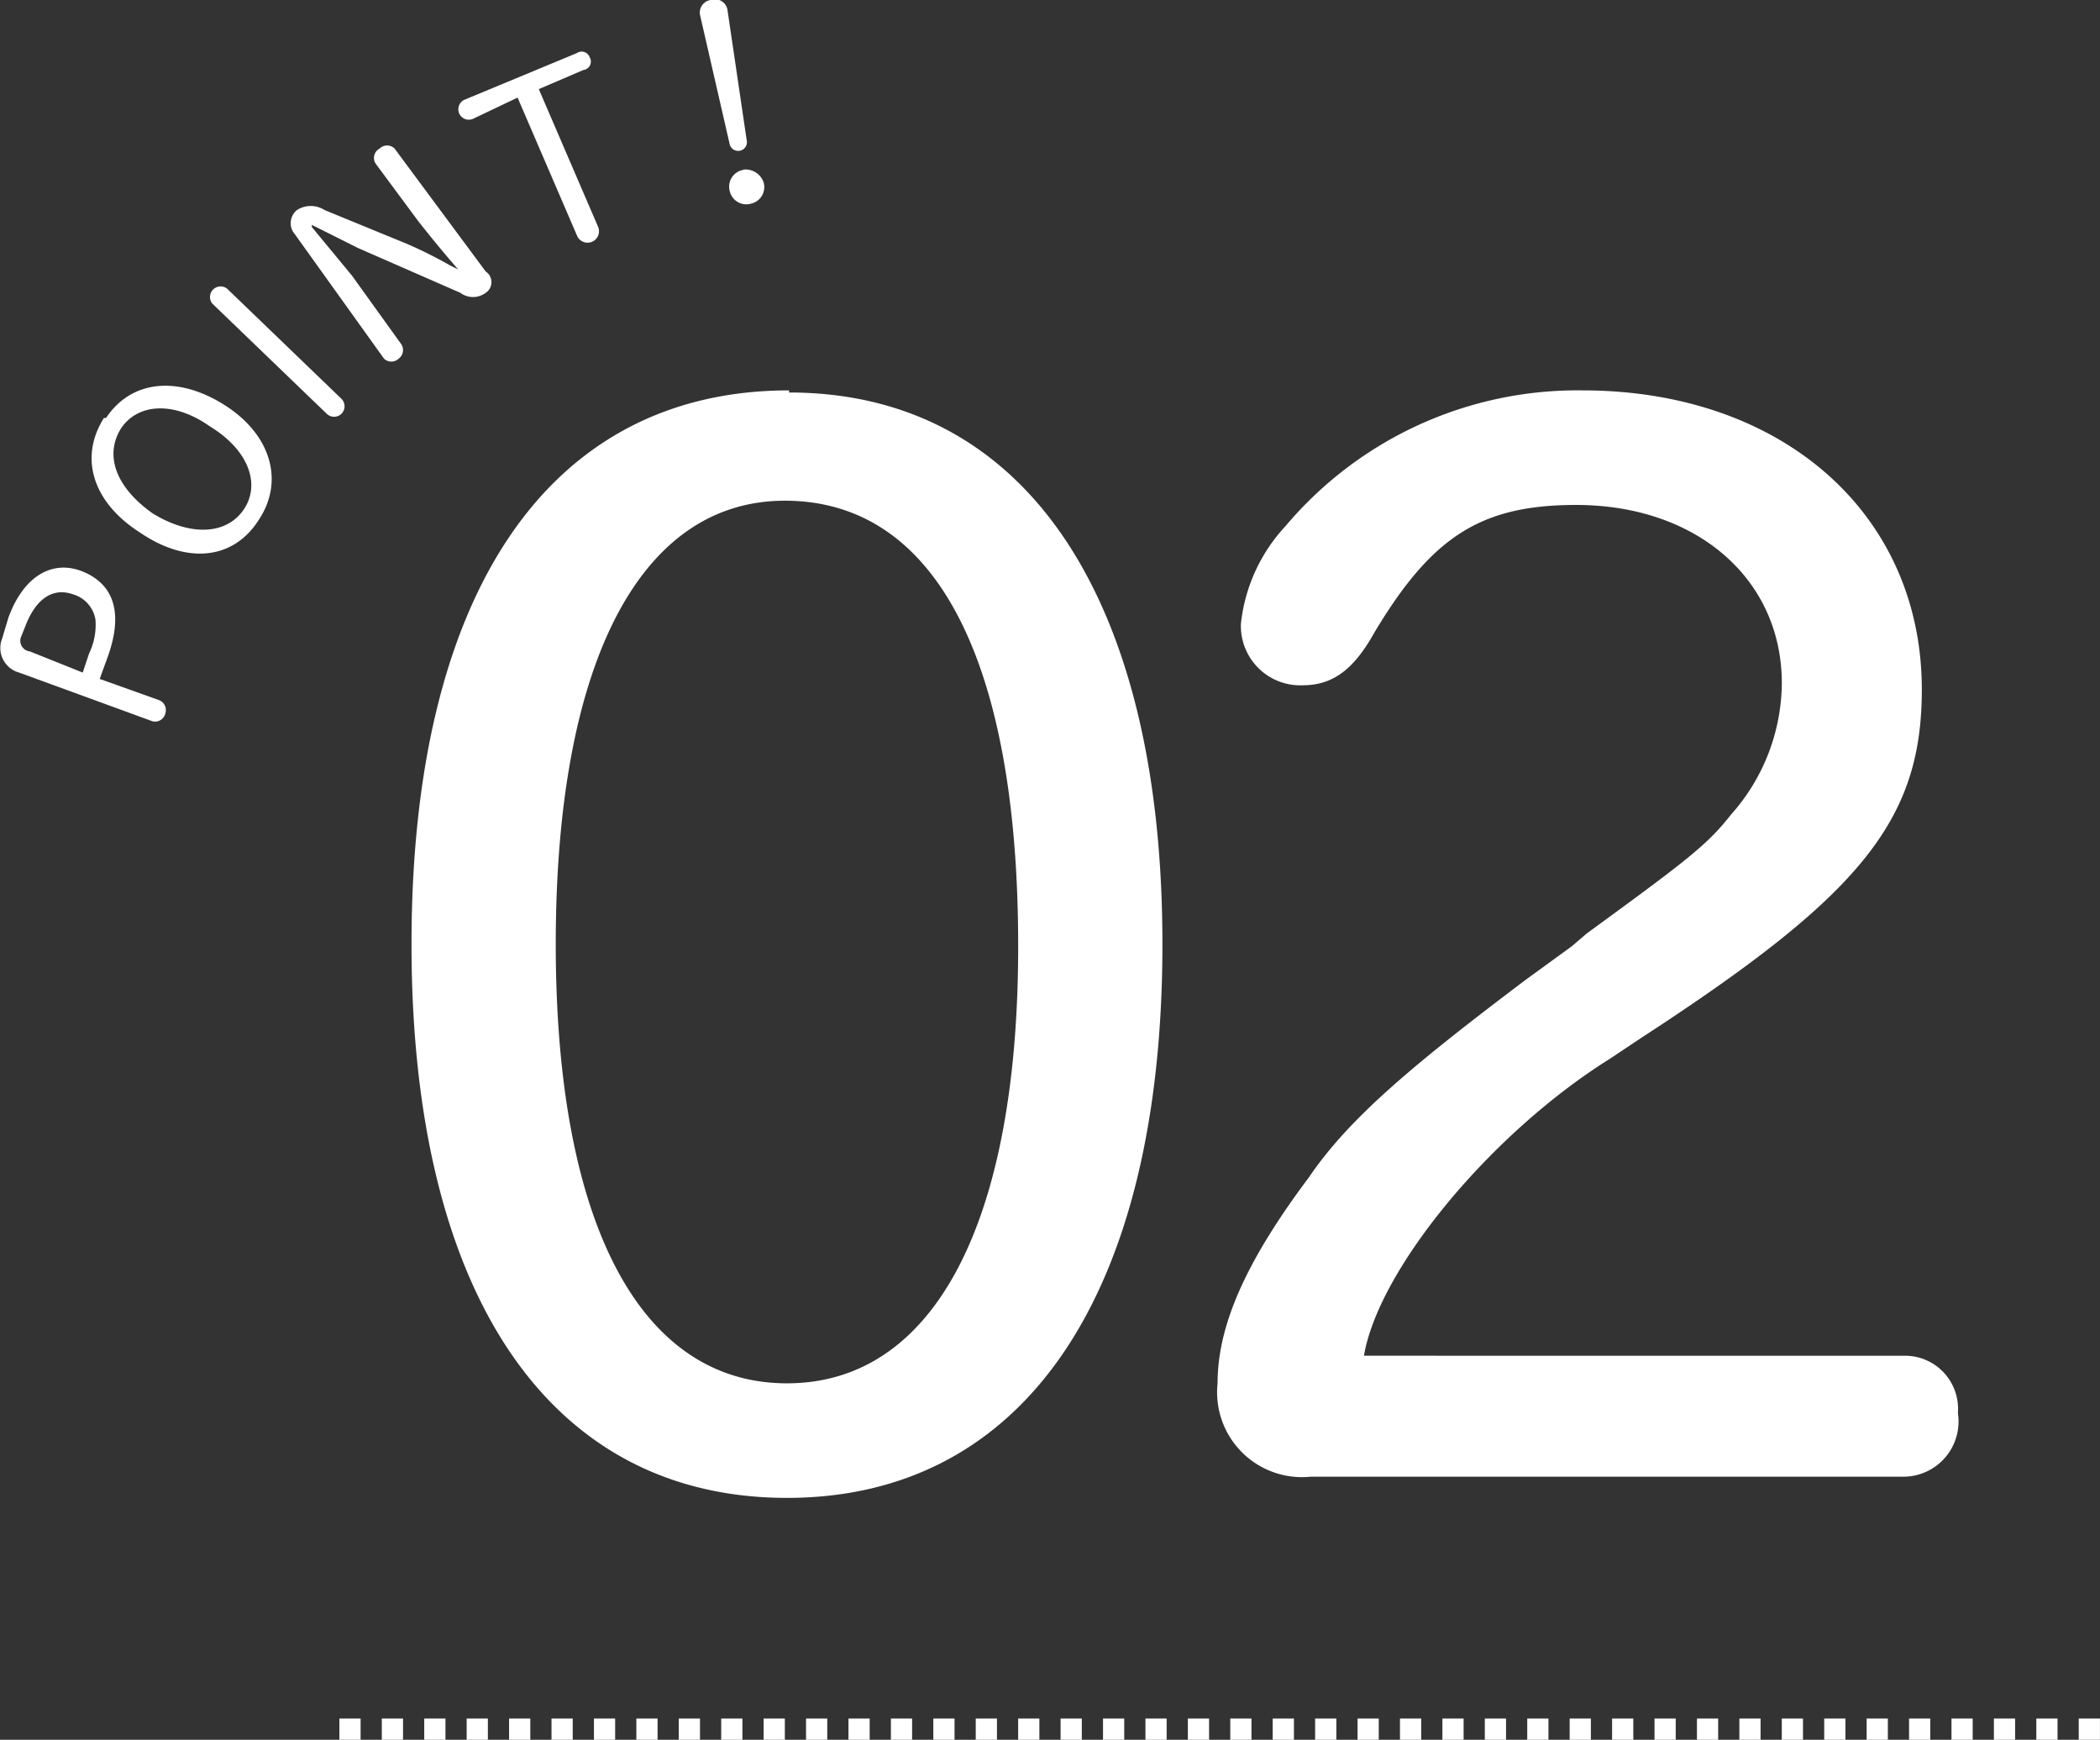
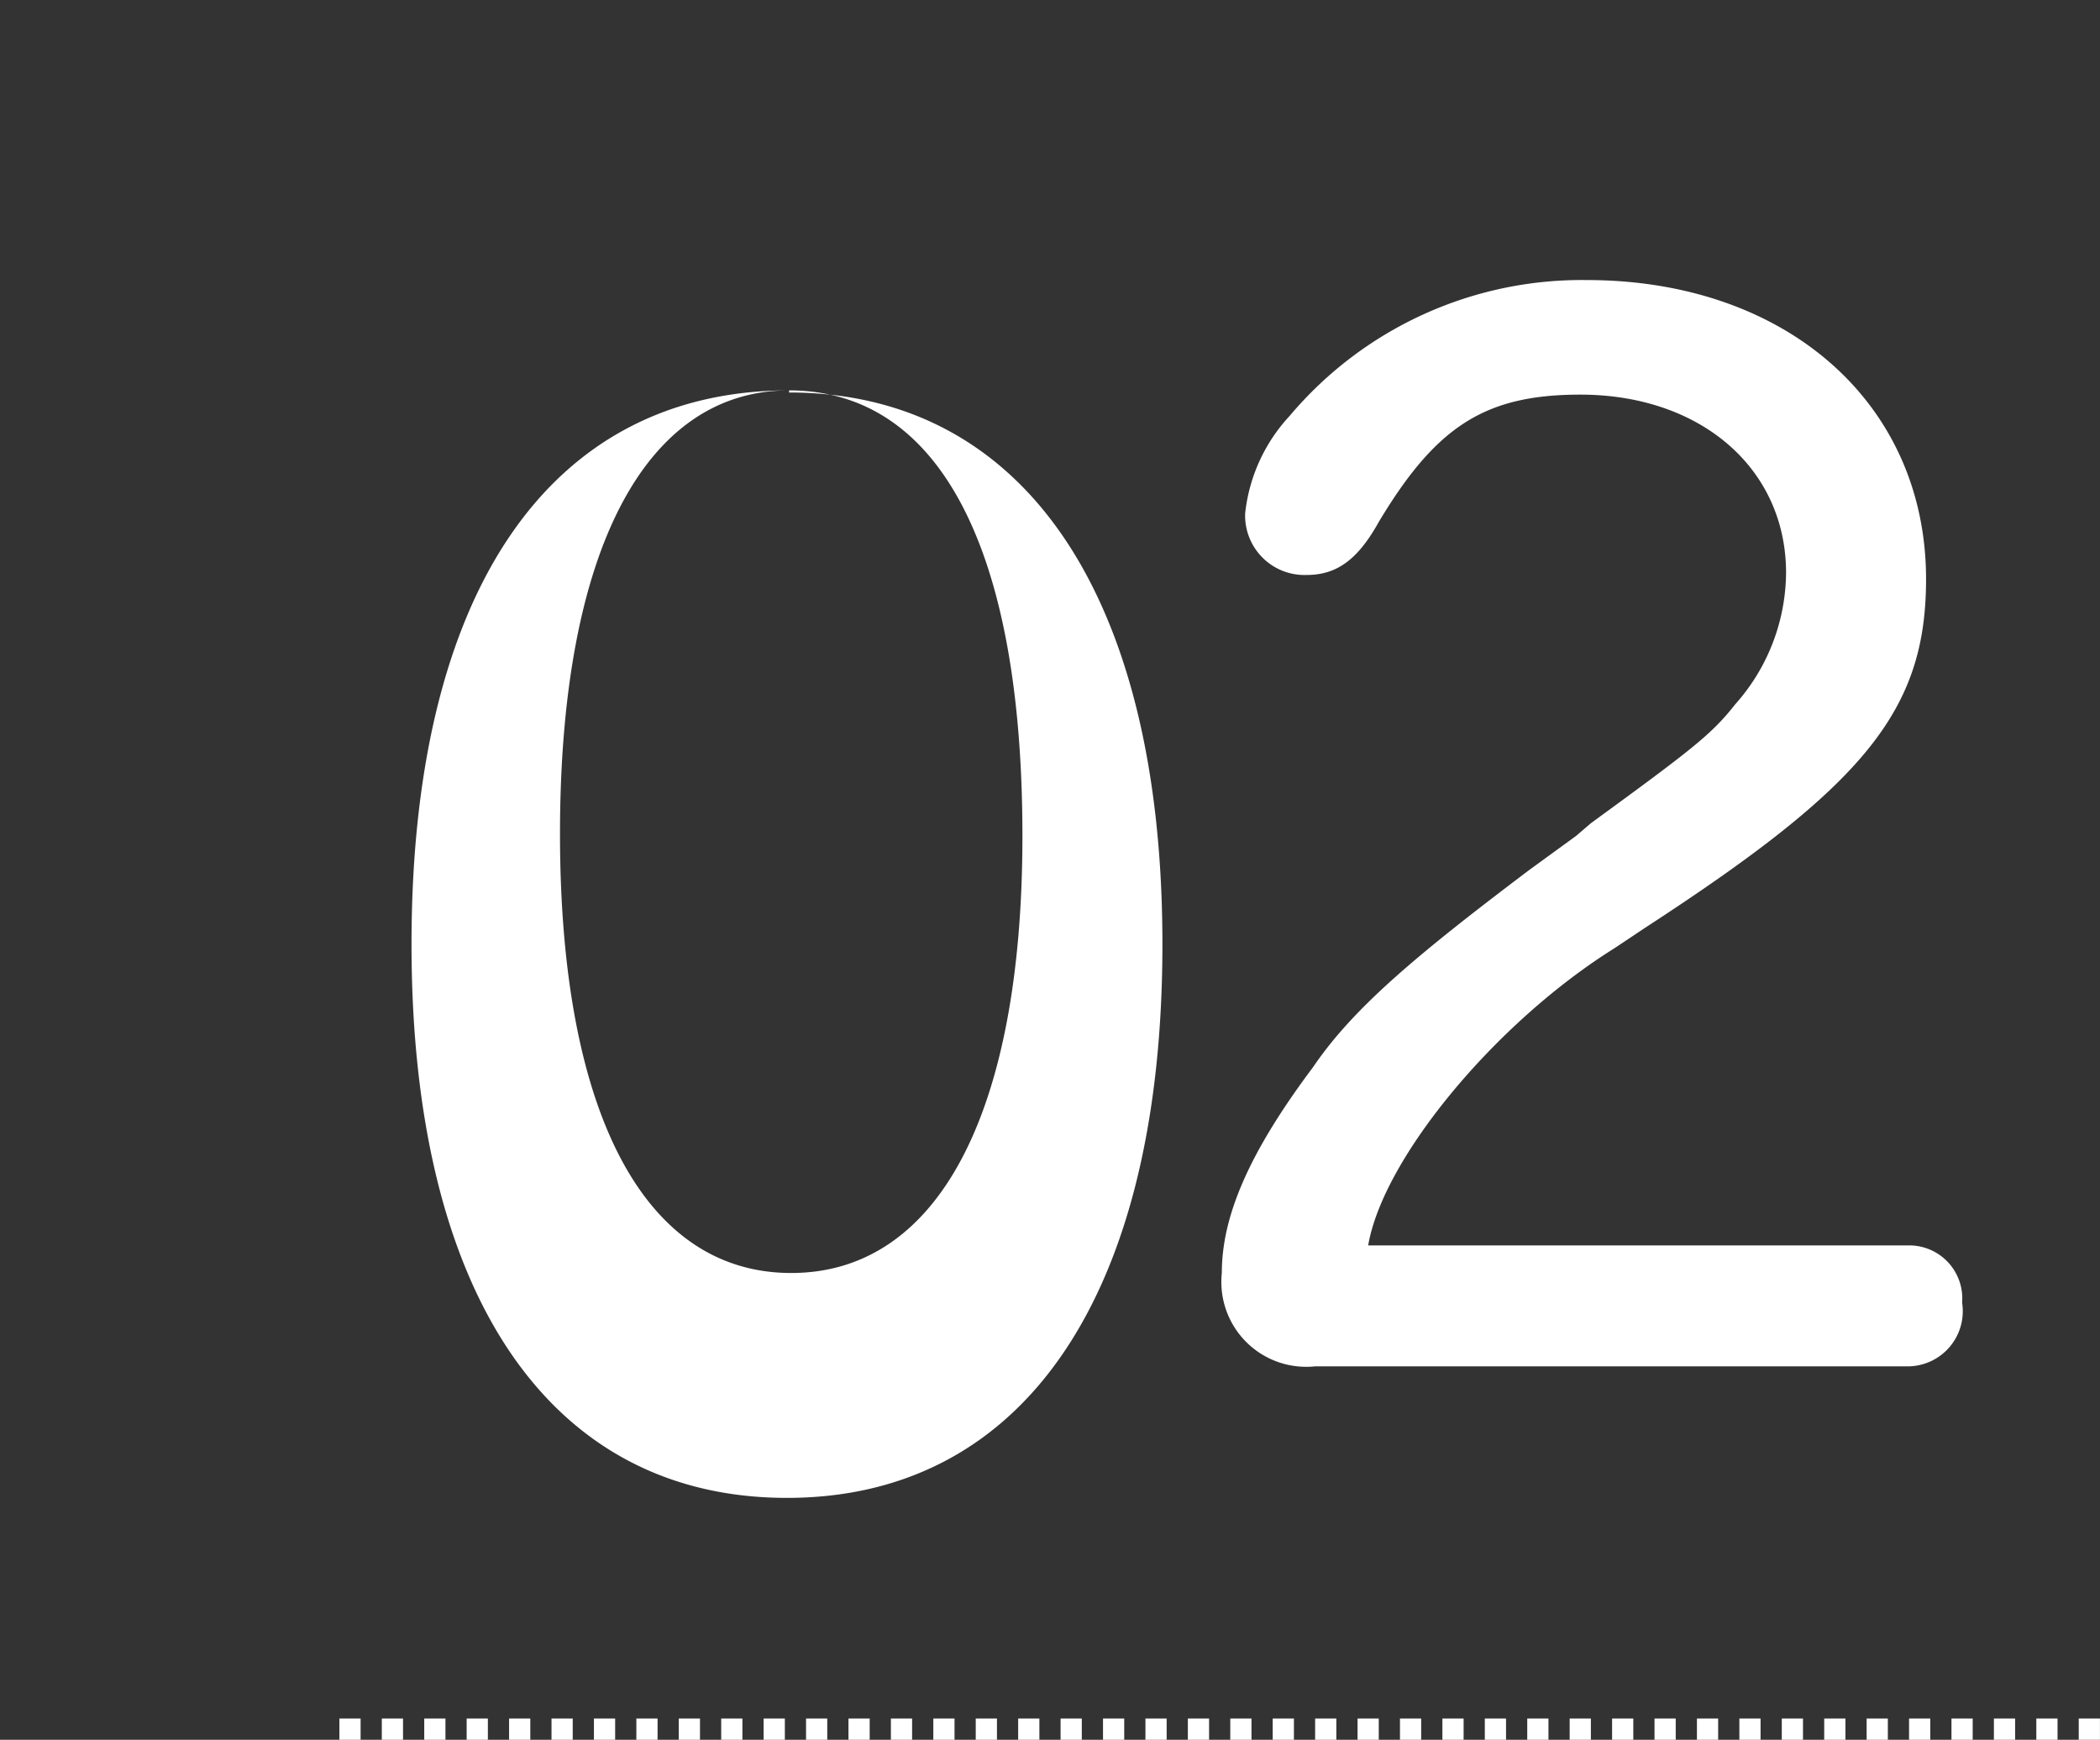
<svg xmlns="http://www.w3.org/2000/svg" height="82" width="99" viewBox="0 0 99 82">
  <rect x="0" y="0" width="99" height="82" fill="#333333" stroke="none" />
  <g fill="#fff" fill-rule="evenodd" transform="translate(-1542 -2096)">
    <path d="m1558 2177h1v1h-1zm2 0h1v1h-1zm2 0h1v1h-1zm2 0h1v1h-1zm2 0h1v1h-1zm2 0h1v1h-1zm2 0h1v1h-1zm2 0h1v1h-1zm2 0h1v1h-1zm2 0h1v1h-1zm2 0h1v1h-1zm2 0h1v1h-1zm2 0h1v1h-1zm2 0h1v1h-1zm2 0h1v1h-1zm2 0h1v1h-1zm2 0h1v1h-1zm2 0h1v1h-1zm2 0h1v1h-1zm2 0h1v1h-1zm2 0h1v1h-1zm2 0h1v1h-1zm2 0h1v1h-1zm2 0h1v1h-1zm2 0h1v1h-1zm2 0h1v1h-1zm2 0h1v1h-1zm2 0h1v1h-1zm2 0h1v1h-1zm2 0h1v1h-1zm2 0h1v1h-1zm2 0h1v1h-1zm2 0h1v1h-1zm2 0h1v1h-1zm2 0h1v1h-1zm2 0h1v1h-1zm2 0h1v1h-1zm2 0h1v1h-1zm2 0h1v1h-1zm2 0h1v1h-1zm2 0h1v1h-1zm2 0h1v1h-1z" />
-     <path d="m1579.2 2114.4c-11.3 0-17.8 9.5-17.8 26.1 0 16.5 6.5 26.1 17.7 26.1s17.7-9.6 17.7-26.1c0-16.4-6.5-26-17.6-26zm-.2 5.2c7.1 0 11 7.5 11 21 0 13.1-4 20.6-10.9 20.6s-10.9-7.5-10.9-20.7c0-13.3 4-20.9 10.8-20.9zm27.3 40.3c.7-4.1 6-10.5 11.6-14l1.5-1c10.3-6.7 13.2-10.2 13.2-16.4 0-8.3-6.6-14.1-16-14.1a18 18 0 0 0 -14 6.4 8 8 0 0 0 -2.1 4.6 2.8 2.8 0 0 0 2.9 2.9c1.4 0 2.4-.7 3.4-2.5 2.7-4.5 5-6 9.5-6 5.7 0 9.7 3.5 9.7 8.4a9.4 9.4 0 0 1 -2.4 6.2c-1.1 1.4-2 2.1-6.8 5.6l-.7.6-2.2 1.6c-5.3 4-8.3 6.5-10.2 9.3-3 4-4.3 7-4.3 9.7a4 4 0 0 0 4.4 4.4h28a2.6 2.6 0 0 0 2.5-3 2.5 2.5 0 0 0 -2.5-2.7z" />
-     <path d="m1546.7 2128 .4-1.1c.7-2 .3-3.4-1.3-4-1.4-.5-2.7.3-3.4 2.2l-.3 1a1.2 1.2 0 0 0 .8 1.6l6.3 2.3a.5.5 0 0 0 .6-.4.5.5 0 0 0 -.3-.6zm-.8-.3-2.5-1a.5.5 0 0 1 -.4-.7l.2-.5c.5-1.3 1.3-1.8 2.2-1.5a1.5 1.5 0 0 1 1.1 1.2 3.1 3.1 0 0 1 -.3 1.6zm1-12c-1.2 1.9-.5 4 1.7 5.4 2.2 1.5 4.4 1.3 5.6-.6 1.2-1.8.6-4-1.6-5.4s-4.4-1.2-5.6.6zm.8.5c.8-1.2 2.5-1.3 4.2-.1 1.8 1.1 2.4 2.7 1.6 3.9s-2.5 1.3-4.3.2c-1.7-1.2-2.3-2.7-1.5-4zm5-6.6a.5.5 0 0 0 -.7.7l5.4 5.2a.5.5 0 0 0 .7 0 .5.5 0 0 0 0-.7zm4-3 .2.1 2 1 4.8 2.1a1 1 0 0 0 1.2 0 .6.6 0 0 0 0-1l-4.3-5.8a.5.5 0 0 0 -.7 0 .5.5 0 0 0 -.2.7l2 2.7a56 56 0 0 0 1.9 2.3l-.4-.2a20.9 20.9 0 0 0 -2-1l-3.9-1.6a1.2 1.2 0 0 0 -1.3 0 .8.8 0 0 0 -.2 1l4.3 6a.5.5 0 0 0 .7 0 .5.5 0 0 0 .1-.7l-2.3-3.2-1.9-2.3zm9.7-6 2.8 6.5a.5.5 0 0 0 1-.4l-2.8-6.5 2.1-.9a.4.4 0 0 0 .3-.6.4.4 0 0 0 -.6-.2l-5.3 2.2a.4.4 0 0 0 .4.9zm10 2.2a.4.4 0 0 0 .8-.2l-.9-6.1a.6.6 0 0 0 -.8-.5.6.6 0 0 0 -.5.7zm.7 1.2a.8.8 0 0 0 -.7 1 .8.8 0 0 0 1 .6.8.8 0 0 0 .6-1 .9.9 0 0 0 -1-.6z" />
+     <path d="m1579.2 2114.4c-11.3 0-17.8 9.5-17.8 26.1 0 16.5 6.5 26.1 17.7 26.1s17.7-9.6 17.7-26.1c0-16.4-6.5-26-17.6-26zc7.1 0 11 7.5 11 21 0 13.1-4 20.6-10.9 20.6s-10.9-7.5-10.9-20.7c0-13.3 4-20.9 10.8-20.9zm27.3 40.3c.7-4.1 6-10.5 11.6-14l1.5-1c10.3-6.7 13.2-10.2 13.2-16.4 0-8.3-6.6-14.1-16-14.1a18 18 0 0 0 -14 6.4 8 8 0 0 0 -2.1 4.6 2.8 2.8 0 0 0 2.9 2.9c1.4 0 2.4-.7 3.4-2.5 2.7-4.5 5-6 9.5-6 5.7 0 9.7 3.5 9.7 8.4a9.4 9.4 0 0 1 -2.4 6.2c-1.1 1.4-2 2.1-6.8 5.6l-.7.6-2.2 1.6c-5.3 4-8.3 6.5-10.2 9.3-3 4-4.3 7-4.3 9.7a4 4 0 0 0 4.4 4.4h28a2.6 2.6 0 0 0 2.5-3 2.5 2.5 0 0 0 -2.5-2.7z" />
  </g>
</svg>